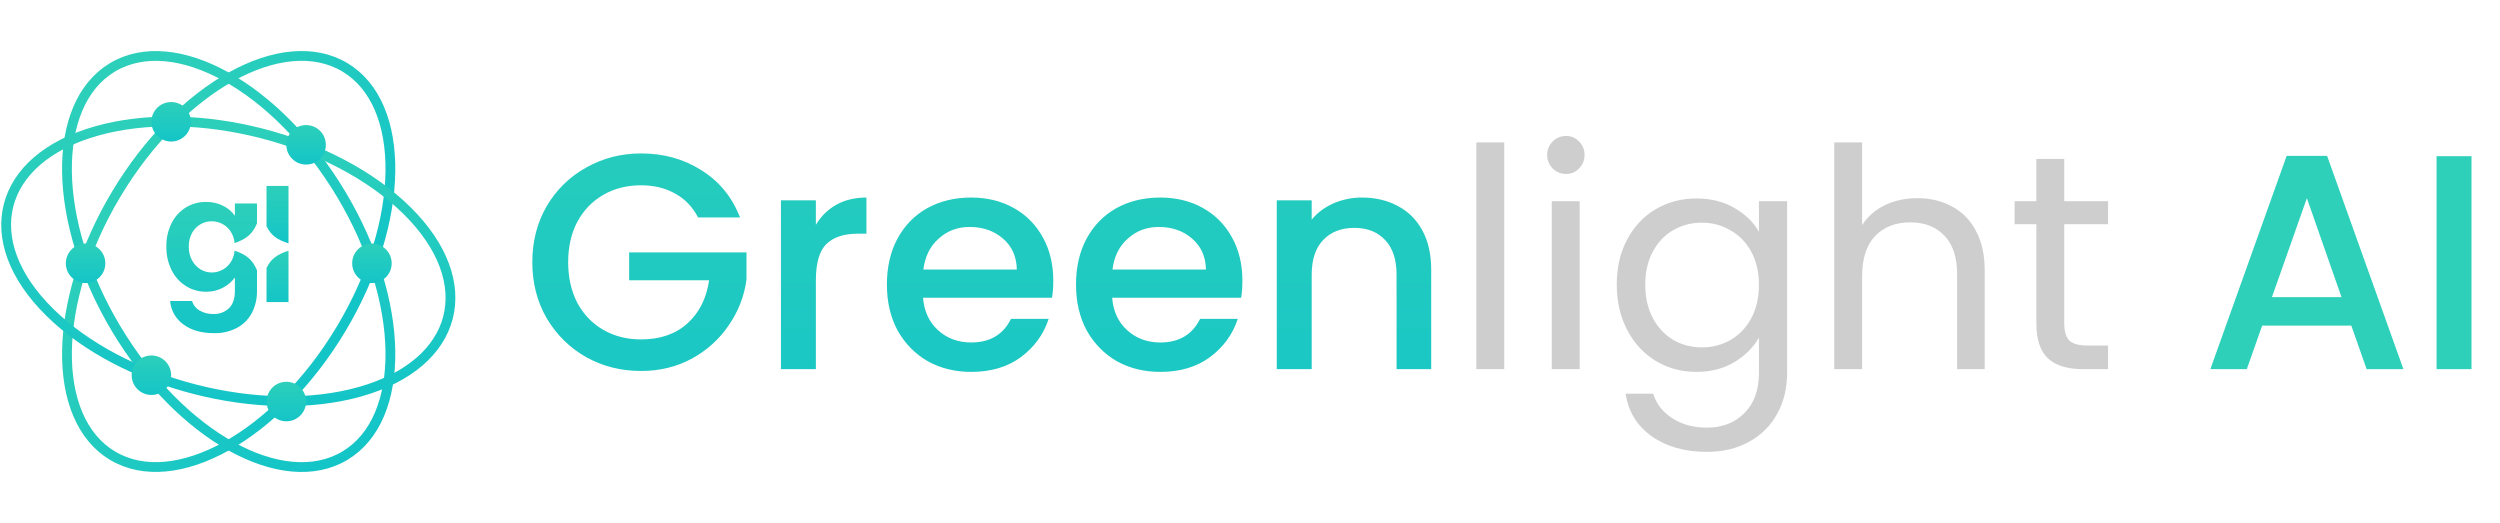
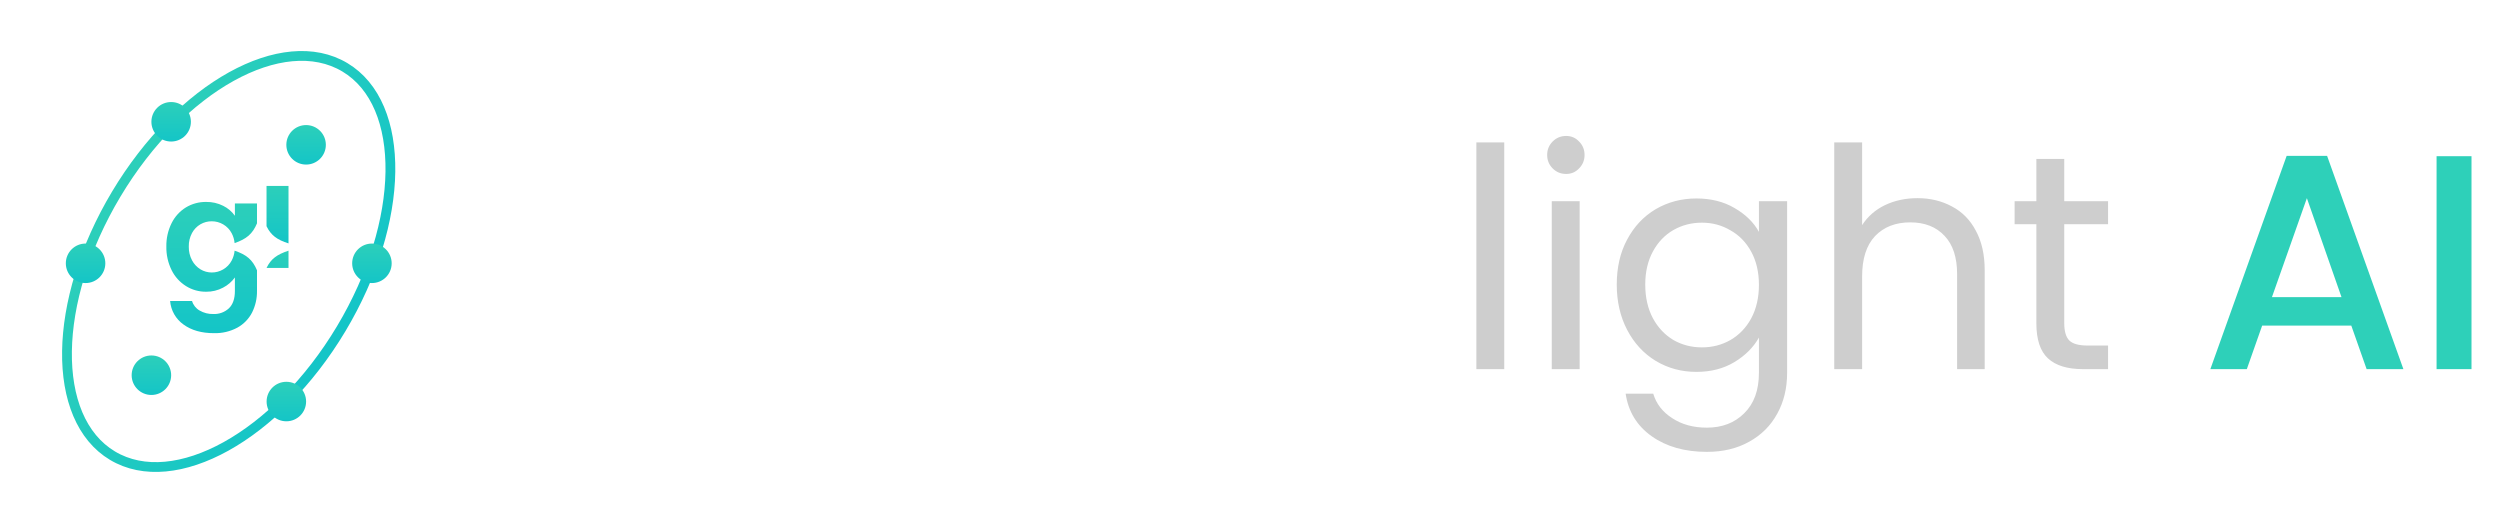
<svg xmlns="http://www.w3.org/2000/svg" width="511" height="107" viewBox="0 0 511 107" fill="none">
  <path d="M69.734 67.207C82.852 45.288 83.194 21.358 70.497 13.759C57.8 6.16 36.873 17.769 23.754 39.689C10.636 61.608 10.294 85.537 22.991 93.136C35.688 100.735 56.615 89.126 69.734 67.207Z" stroke="url(#paint0_linear_132_544)" stroke-width="2" stroke-miterlimit="10" />
-   <path d="M70.496 93.142C83.193 85.543 82.851 61.614 69.733 39.695C56.614 17.775 35.687 6.166 22.99 13.765C10.293 21.364 10.635 45.294 23.753 67.213C36.872 89.132 57.799 100.741 70.496 93.142Z" stroke="url(#paint1_linear_132_544)" stroke-width="2" stroke-miterlimit="10" />
-   <path d="M19.689 26.784C-0.48 32.498 -4.758 49.085 10.133 63.794C25.023 78.502 53.467 85.782 73.636 80.053C93.804 74.325 98.099 57.766 83.192 43.043C68.285 28.321 39.857 21.055 19.689 26.784Z" stroke="url(#paint2_linear_132_544)" stroke-width="2" stroke-miterlimit="10" />
  <circle cx="34.983" cy="24.892" r="4.037" fill="url(#paint3_linear_132_544)" />
  <circle cx="17.492" cy="53.82" r="4.037" fill="url(#paint4_linear_132_544)" />
  <circle cx="30.947" cy="76.694" r="4.037" fill="url(#paint5_linear_132_544)" />
  <circle cx="58.53" cy="82.076" r="4.037" fill="url(#paint6_linear_132_544)" />
  <circle cx="76.021" cy="53.82" r="4.037" fill="url(#paint7_linear_132_544)" />
  <circle cx="62.566" cy="29.601" r="4.037" fill="url(#paint8_linear_132_544)" />
  <path d="M47.953 51.237C47.889 51.945 47.685 52.633 47.352 53.261C46.954 54.015 46.353 54.641 45.617 55.069C44.907 55.484 44.098 55.701 43.276 55.697C42.466 55.697 41.672 55.475 40.98 55.056C40.246 54.607 39.648 53.968 39.249 53.207C38.794 52.343 38.567 51.377 38.589 50.401C38.566 49.434 38.793 48.478 39.249 47.626C39.648 46.886 40.242 46.271 40.966 45.845C41.667 45.437 42.465 45.225 43.276 45.231C44.098 45.227 44.907 45.444 45.617 45.859C46.354 46.286 46.955 46.913 47.352 47.667C47.684 48.294 47.888 48.98 47.953 49.687C50.398 48.846 51.627 47.807 52.531 45.651V41.584H48.012V44.101C47.394 43.235 46.571 42.536 45.617 42.067C44.538 41.526 43.344 41.254 42.137 41.276C40.679 41.255 39.245 41.644 37.997 42.397C36.743 43.173 35.732 44.285 35.078 45.606C34.339 47.09 33.97 48.73 34.002 50.387C33.968 52.06 34.337 53.717 35.078 55.218C35.735 56.555 36.752 57.682 38.015 58.472C39.25 59.245 40.68 59.646 42.137 59.629C43.345 59.646 44.537 59.357 45.603 58.788C46.558 58.294 47.383 57.582 48.012 56.71V59.471C48.012 61.053 47.605 62.234 46.792 63.014C46.367 63.408 45.87 63.714 45.327 63.915C44.784 64.116 44.206 64.208 43.628 64.184C42.63 64.218 41.642 63.967 40.781 63.461C40.041 63.036 39.493 62.342 39.254 61.523H34.77C34.849 62.476 35.135 63.402 35.608 64.233C36.082 65.065 36.733 65.782 37.514 66.335C39.132 67.51 41.201 68.098 43.723 68.098C45.4 68.148 47.06 67.756 48.536 66.959C49.814 66.251 50.854 65.18 51.523 63.882C52.206 62.513 52.552 61 52.531 59.471V55.25C51.627 53.099 50.398 52.059 47.953 51.237Z" fill="url(#paint9_linear_132_544)" />
-   <path d="M54.478 54.771V61.744H58.971V51.237C56.63 52.01 55.364 52.913 54.478 54.771Z" fill="url(#paint10_linear_132_544)" />
+   <path d="M54.478 54.771H58.971V51.237C56.63 52.01 55.364 52.913 54.478 54.771Z" fill="url(#paint10_linear_132_544)" />
  <path d="M58.971 49.75V38H54.478V46.234C55.364 48.078 56.63 49.013 58.971 49.75Z" fill="url(#paint11_linear_132_544)" />
-   <path d="M142.687 44.449C141.56 42.278 139.994 40.649 137.99 39.564C135.986 38.436 133.669 37.873 131.038 37.873C128.157 37.873 125.589 38.52 123.335 39.814C121.08 41.109 119.306 42.946 118.011 45.326C116.759 47.706 116.132 50.461 116.132 53.593C116.132 56.724 116.759 59.501 118.011 61.923C119.306 64.302 121.08 66.14 123.335 67.434C125.589 68.728 128.157 69.376 131.038 69.376C134.921 69.376 138.074 68.29 140.495 66.119C142.917 63.948 144.399 61.004 144.942 57.288H128.596V51.589H152.583V57.163C152.124 60.545 150.913 63.655 148.95 66.495C147.03 69.334 144.504 71.609 141.372 73.321C138.282 74.991 134.838 75.826 131.038 75.826C126.946 75.826 123.21 74.887 119.827 73.008C116.445 71.088 113.752 68.436 111.748 65.054C109.786 61.672 108.805 57.852 108.805 53.593C108.805 49.334 109.786 45.514 111.748 42.132C113.752 38.749 116.445 36.119 119.827 34.24C123.251 32.319 126.988 31.359 131.038 31.359C135.673 31.359 139.786 32.507 143.376 34.804C147.009 37.059 149.639 40.273 151.268 44.449H142.687ZM166.765 45.952C167.809 44.198 169.186 42.841 170.898 41.881C172.652 40.879 174.719 40.378 177.099 40.378V47.768H175.282C172.485 47.768 170.356 48.478 168.894 49.898C167.475 51.317 166.765 53.781 166.765 57.288V75.451H159.625V40.942H166.765V45.952ZM215.29 57.351C215.29 58.645 215.206 59.814 215.039 60.858H188.672C188.881 63.614 189.904 65.826 191.741 67.497C193.578 69.167 195.833 70.002 198.505 70.002C202.346 70.002 205.06 68.394 206.647 65.179H214.35C213.306 68.353 211.407 70.962 208.651 73.008C205.937 75.012 202.555 76.014 198.505 76.014C195.206 76.014 192.242 75.284 189.611 73.822C187.023 72.319 184.977 70.231 183.474 67.559C182.012 64.845 181.282 61.714 181.282 58.165C181.282 54.616 181.991 51.505 183.411 48.833C184.872 46.119 186.898 44.031 189.486 42.57C192.117 41.109 195.123 40.378 198.505 40.378C201.762 40.378 204.664 41.088 207.211 42.507C209.757 43.927 211.741 45.931 213.16 48.52C214.58 51.067 215.29 54.01 215.29 57.351ZM207.837 55.096C207.795 52.465 206.856 50.357 205.018 48.77C203.181 47.184 200.906 46.39 198.192 46.39C195.728 46.39 193.62 47.184 191.866 48.77C190.113 50.315 189.069 52.424 188.735 55.096H207.837ZM253.944 57.351C253.944 58.645 253.861 59.814 253.694 60.858H227.326C227.535 63.614 228.558 65.826 230.395 67.497C232.232 69.167 234.487 70.002 237.159 70.002C241.001 70.002 243.715 68.394 245.301 65.179H253.005C251.961 68.353 250.061 70.962 247.305 73.008C244.591 75.012 241.209 76.014 237.159 76.014C233.861 76.014 230.896 75.284 228.266 73.822C225.677 72.319 223.631 70.231 222.128 67.559C220.667 64.845 219.936 61.714 219.936 58.165C219.936 54.616 220.646 51.505 222.066 48.833C223.527 46.119 225.552 44.031 228.141 42.57C230.771 41.109 233.777 40.378 237.159 40.378C240.416 40.378 243.318 41.088 245.865 42.507C248.412 43.927 250.395 45.931 251.815 48.52C253.234 51.067 253.944 54.01 253.944 57.351ZM246.491 55.096C246.449 52.465 245.51 50.357 243.673 48.77C241.836 47.184 239.56 46.39 236.846 46.39C234.383 46.39 232.274 47.184 230.521 48.77C228.767 50.315 227.723 52.424 227.389 55.096H246.491ZM278.382 40.378C281.096 40.378 283.517 40.942 285.647 42.069C287.818 43.196 289.509 44.866 290.72 47.079C291.931 49.292 292.536 51.964 292.536 55.096V75.451H285.459V56.161C285.459 53.071 284.686 50.712 283.142 49.084C281.597 47.413 279.488 46.578 276.816 46.578C274.144 46.578 272.014 47.413 270.428 49.084C268.883 50.712 268.11 53.071 268.11 56.161V75.451H260.971V40.942H268.11V44.887C269.279 43.468 270.762 42.361 272.557 41.568C274.394 40.775 276.336 40.378 278.382 40.378Z" fill="url(#paint12_linear_132_544)" />
  <path d="M307.468 29.105V75.451H301.769V29.105H307.468ZM320.125 35.555C319.039 35.555 318.121 35.18 317.369 34.428C316.618 33.676 316.242 32.758 316.242 31.672C316.242 30.587 316.618 29.668 317.369 28.917C318.121 28.165 319.039 27.789 320.125 27.789C321.169 27.789 322.046 28.165 322.755 28.917C323.507 29.668 323.883 30.587 323.883 31.672C323.883 32.758 323.507 33.676 322.755 34.428C322.046 35.18 321.169 35.555 320.125 35.555ZM322.881 41.13V75.451H317.181V41.13H322.881ZM346.749 40.566C349.713 40.566 352.302 41.213 354.515 42.507C356.769 43.802 358.44 45.43 359.525 47.392V41.13H365.287V76.202C365.287 79.334 364.619 82.11 363.283 84.532C361.947 86.996 360.026 88.916 357.521 90.294C355.058 91.672 352.177 92.361 348.878 92.361C344.369 92.361 340.611 91.296 337.605 89.167C334.598 87.037 332.824 84.135 332.281 80.461H337.918C338.544 82.549 339.838 84.219 341.801 85.472C343.763 86.766 346.122 87.413 348.878 87.413C352.01 87.413 354.556 86.432 356.519 84.469C358.523 82.507 359.525 79.751 359.525 76.202V69C358.398 71.004 356.728 72.674 354.515 74.01C352.302 75.346 349.713 76.014 346.749 76.014C343.701 76.014 340.924 75.263 338.419 73.76C335.955 72.257 334.014 70.148 332.594 67.434C331.175 64.72 330.465 61.63 330.465 58.165C330.465 54.657 331.175 51.589 332.594 48.958C334.014 46.286 335.955 44.219 338.419 42.758C340.924 41.297 343.701 40.566 346.749 40.566ZM359.525 58.227C359.525 55.639 359.003 53.384 357.959 51.463C356.916 49.543 355.496 48.081 353.701 47.079C351.947 46.035 350.005 45.514 347.876 45.514C345.747 45.514 343.805 46.015 342.051 47.017C340.298 48.019 338.899 49.48 337.855 51.401C336.811 53.321 336.289 55.576 336.289 58.165C336.289 60.795 336.811 63.092 337.855 65.054C338.899 66.975 340.298 68.457 342.051 69.501C343.805 70.503 345.747 71.004 347.876 71.004C350.005 71.004 351.947 70.503 353.701 69.501C355.496 68.457 356.916 66.975 357.959 65.054C359.003 63.092 359.525 60.816 359.525 58.227ZM391.954 40.503C394.542 40.503 396.881 41.067 398.968 42.194C401.056 43.28 402.684 44.929 403.853 47.142C405.064 49.355 405.67 52.048 405.67 55.221V75.451H400.033V56.035C400.033 52.612 399.177 50.002 397.465 48.207C395.753 46.37 393.415 45.451 390.451 45.451C387.444 45.451 385.044 46.39 383.248 48.269C381.495 50.148 380.618 52.883 380.618 56.474V75.451H374.918V29.105H380.618V46.015C381.745 44.261 383.29 42.904 385.252 41.944C387.257 40.983 389.49 40.503 391.954 40.503ZM421.932 45.827V66.056C421.932 67.726 422.286 68.916 422.996 69.626C423.706 70.294 424.938 70.628 426.691 70.628H430.888V75.451H425.752C422.579 75.451 420.199 74.72 418.612 73.259C417.025 71.797 416.232 69.397 416.232 66.056V45.827H411.785V41.13H416.232V32.486H421.932V41.13H430.888V45.827H421.932Z" fill="#CECECE" />
  <path d="M480.607 66.557H462.382L459.25 75.451H451.797L467.392 31.86H475.659L491.254 75.451H483.738L480.607 66.557ZM478.603 60.733L471.526 40.503L464.386 60.733H478.603ZM505.175 31.923V75.451H498.035V31.923H505.175Z" fill="#2ED0B9" />
  <defs>
    <linearGradient id="paint0_linear_132_544" x1="23.754" y1="39.689" x2="69.734" y2="67.207" gradientUnits="userSpaceOnUse">
      <stop stop-color="#2CCFBA" />
      <stop offset="1" stop-color="#14C5C7" />
    </linearGradient>
    <linearGradient id="paint1_linear_132_544" x1="22.99" y1="13.765" x2="70.496" y2="93.142" gradientUnits="userSpaceOnUse">
      <stop stop-color="#2CCFBA" />
      <stop offset="1" stop-color="#14C5C7" />
    </linearGradient>
    <linearGradient id="paint2_linear_132_544" x1="46.666" y1="24.826" x2="46.666" y2="82.01" gradientUnits="userSpaceOnUse">
      <stop stop-color="#2CCFBA" />
      <stop offset="1" stop-color="#14C5C7" />
    </linearGradient>
    <linearGradient id="paint3_linear_132_544" x1="34.983" y1="20.855" x2="34.983" y2="28.928" gradientUnits="userSpaceOnUse">
      <stop stop-color="#2CCFBA" />
      <stop offset="1" stop-color="#14C5C7" />
    </linearGradient>
    <linearGradient id="paint4_linear_132_544" x1="17.492" y1="49.784" x2="17.492" y2="57.857" gradientUnits="userSpaceOnUse">
      <stop stop-color="#2CCFBA" />
      <stop offset="1" stop-color="#14C5C7" />
    </linearGradient>
    <linearGradient id="paint5_linear_132_544" x1="30.947" y1="72.657" x2="30.947" y2="80.73" gradientUnits="userSpaceOnUse">
      <stop stop-color="#2CCFBA" />
      <stop offset="1" stop-color="#14C5C7" />
    </linearGradient>
    <linearGradient id="paint6_linear_132_544" x1="58.53" y1="78.039" x2="58.53" y2="86.112" gradientUnits="userSpaceOnUse">
      <stop stop-color="#2CCFBA" />
      <stop offset="1" stop-color="#14C5C7" />
    </linearGradient>
    <linearGradient id="paint7_linear_132_544" x1="76.021" y1="49.784" x2="76.021" y2="57.857" gradientUnits="userSpaceOnUse">
      <stop stop-color="#2CCFBA" />
      <stop offset="1" stop-color="#14C5C7" />
    </linearGradient>
    <linearGradient id="paint8_linear_132_544" x1="62.566" y1="25.565" x2="62.566" y2="33.638" gradientUnits="userSpaceOnUse">
      <stop stop-color="#2CCFBA" />
      <stop offset="1" stop-color="#14C5C7" />
    </linearGradient>
    <linearGradient id="paint9_linear_132_544" x1="43.266" y1="41.275" x2="43.266" y2="68.102" gradientUnits="userSpaceOnUse">
      <stop stop-color="#2CCFBA" />
      <stop offset="1" stop-color="#14C5C7" />
    </linearGradient>
    <linearGradient id="paint10_linear_132_544" x1="56.725" y1="51.237" x2="56.725" y2="61.744" gradientUnits="userSpaceOnUse">
      <stop stop-color="#2CCFBA" />
      <stop offset="1" stop-color="#14C5C7" />
    </linearGradient>
    <linearGradient id="paint11_linear_132_544" x1="56.725" y1="38" x2="56.725" y2="49.75" gradientUnits="userSpaceOnUse">
      <stop stop-color="#2CCFBA" />
      <stop offset="1" stop-color="#14C5C7" />
    </linearGradient>
    <linearGradient id="paint12_linear_132_544" x1="308.487" y1="6.451" x2="308.487" y2="100.451" gradientUnits="userSpaceOnUse">
      <stop stop-color="#2CCFBA" />
      <stop offset="1" stop-color="#14C5C7" />
    </linearGradient>
  </defs>
</svg>